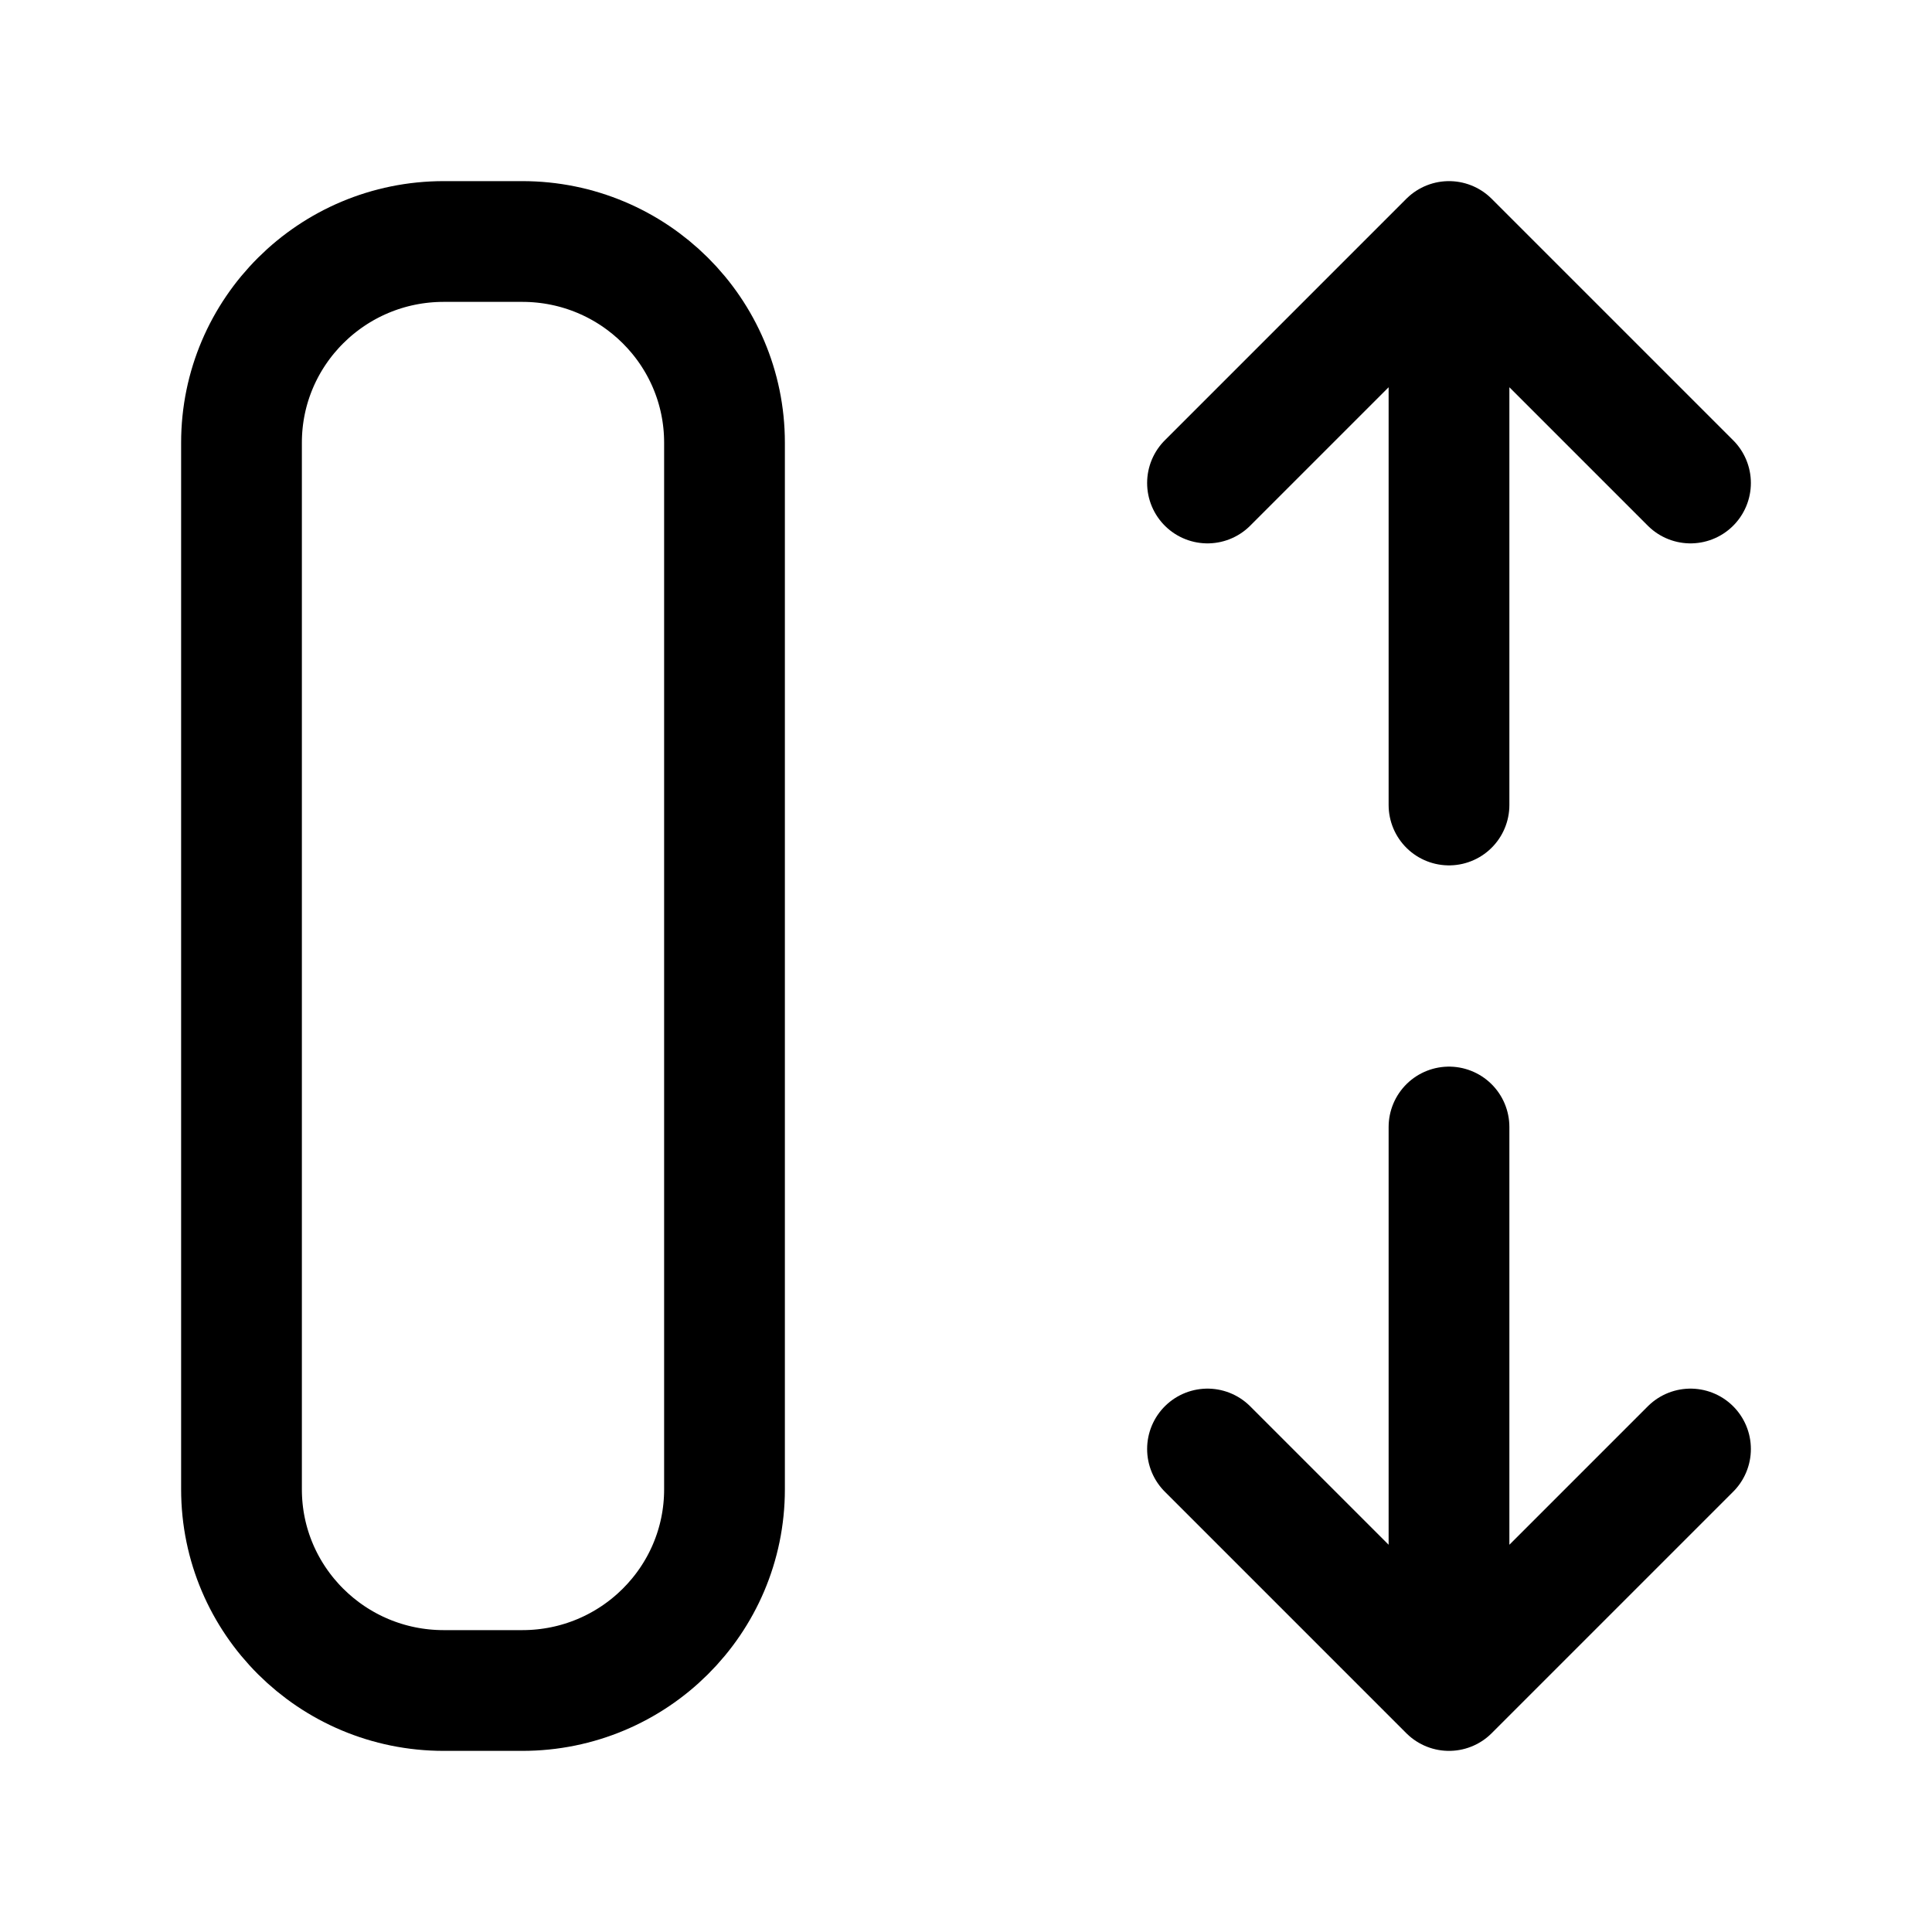
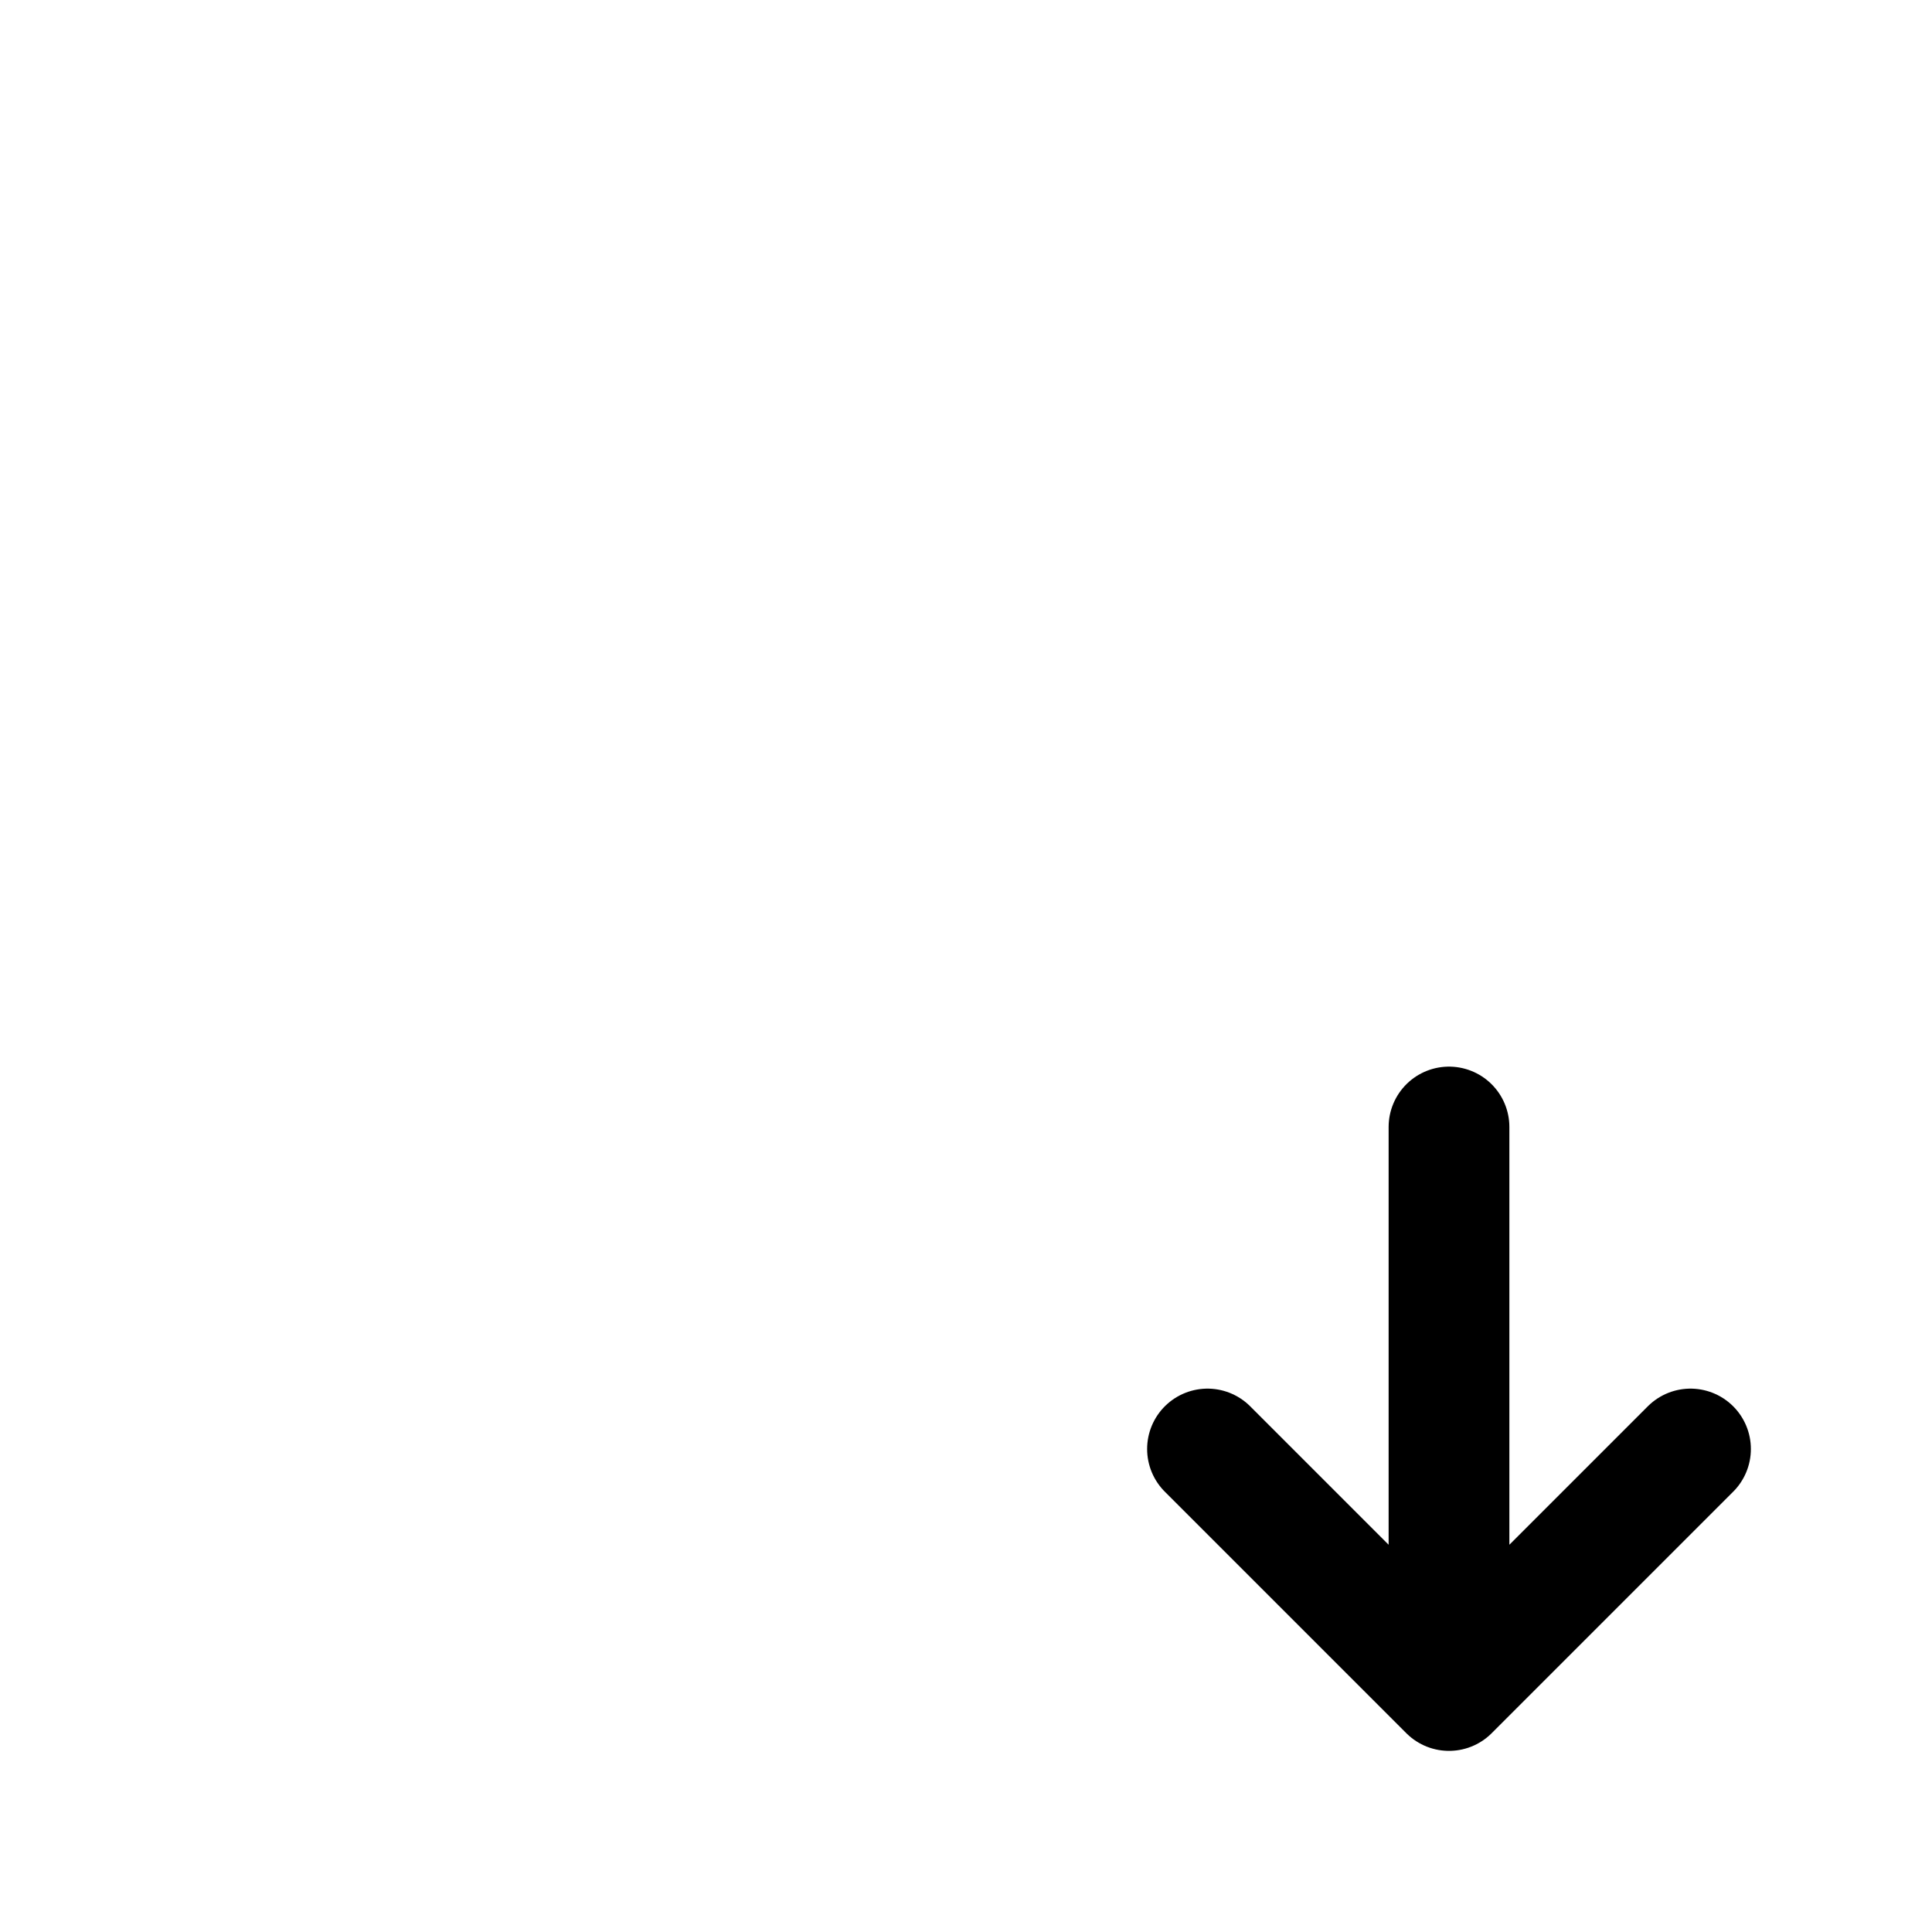
<svg xmlns="http://www.w3.org/2000/svg" fill="none" viewBox="0 0 24 24" height="24" width="24">
-   <path stroke-linejoin="round" stroke-linecap="round" stroke-width="1.5" stroke="#000000" d="M5.512 3C4.125 3 3 4.119 3 5.499L3 18.501C3 19.881 4.125 21 5.512 21H6.488C7.875 21 9 19.881 9 18.501L9 5.499C9 4.119 7.875 3 6.488 3L5.512 3Z" />
-   <path stroke-linejoin="round" stroke-linecap="round" stroke-width="1.5" stroke="#000000" d="M15 6L18 3M18 3L21 6M18 3L18 10" />
  <path stroke-linejoin="round" stroke-linecap="round" stroke-width="1.5" stroke="#000000" d="M15 18L18 21M18 21L21 18M18 21L18 14" />
</svg>